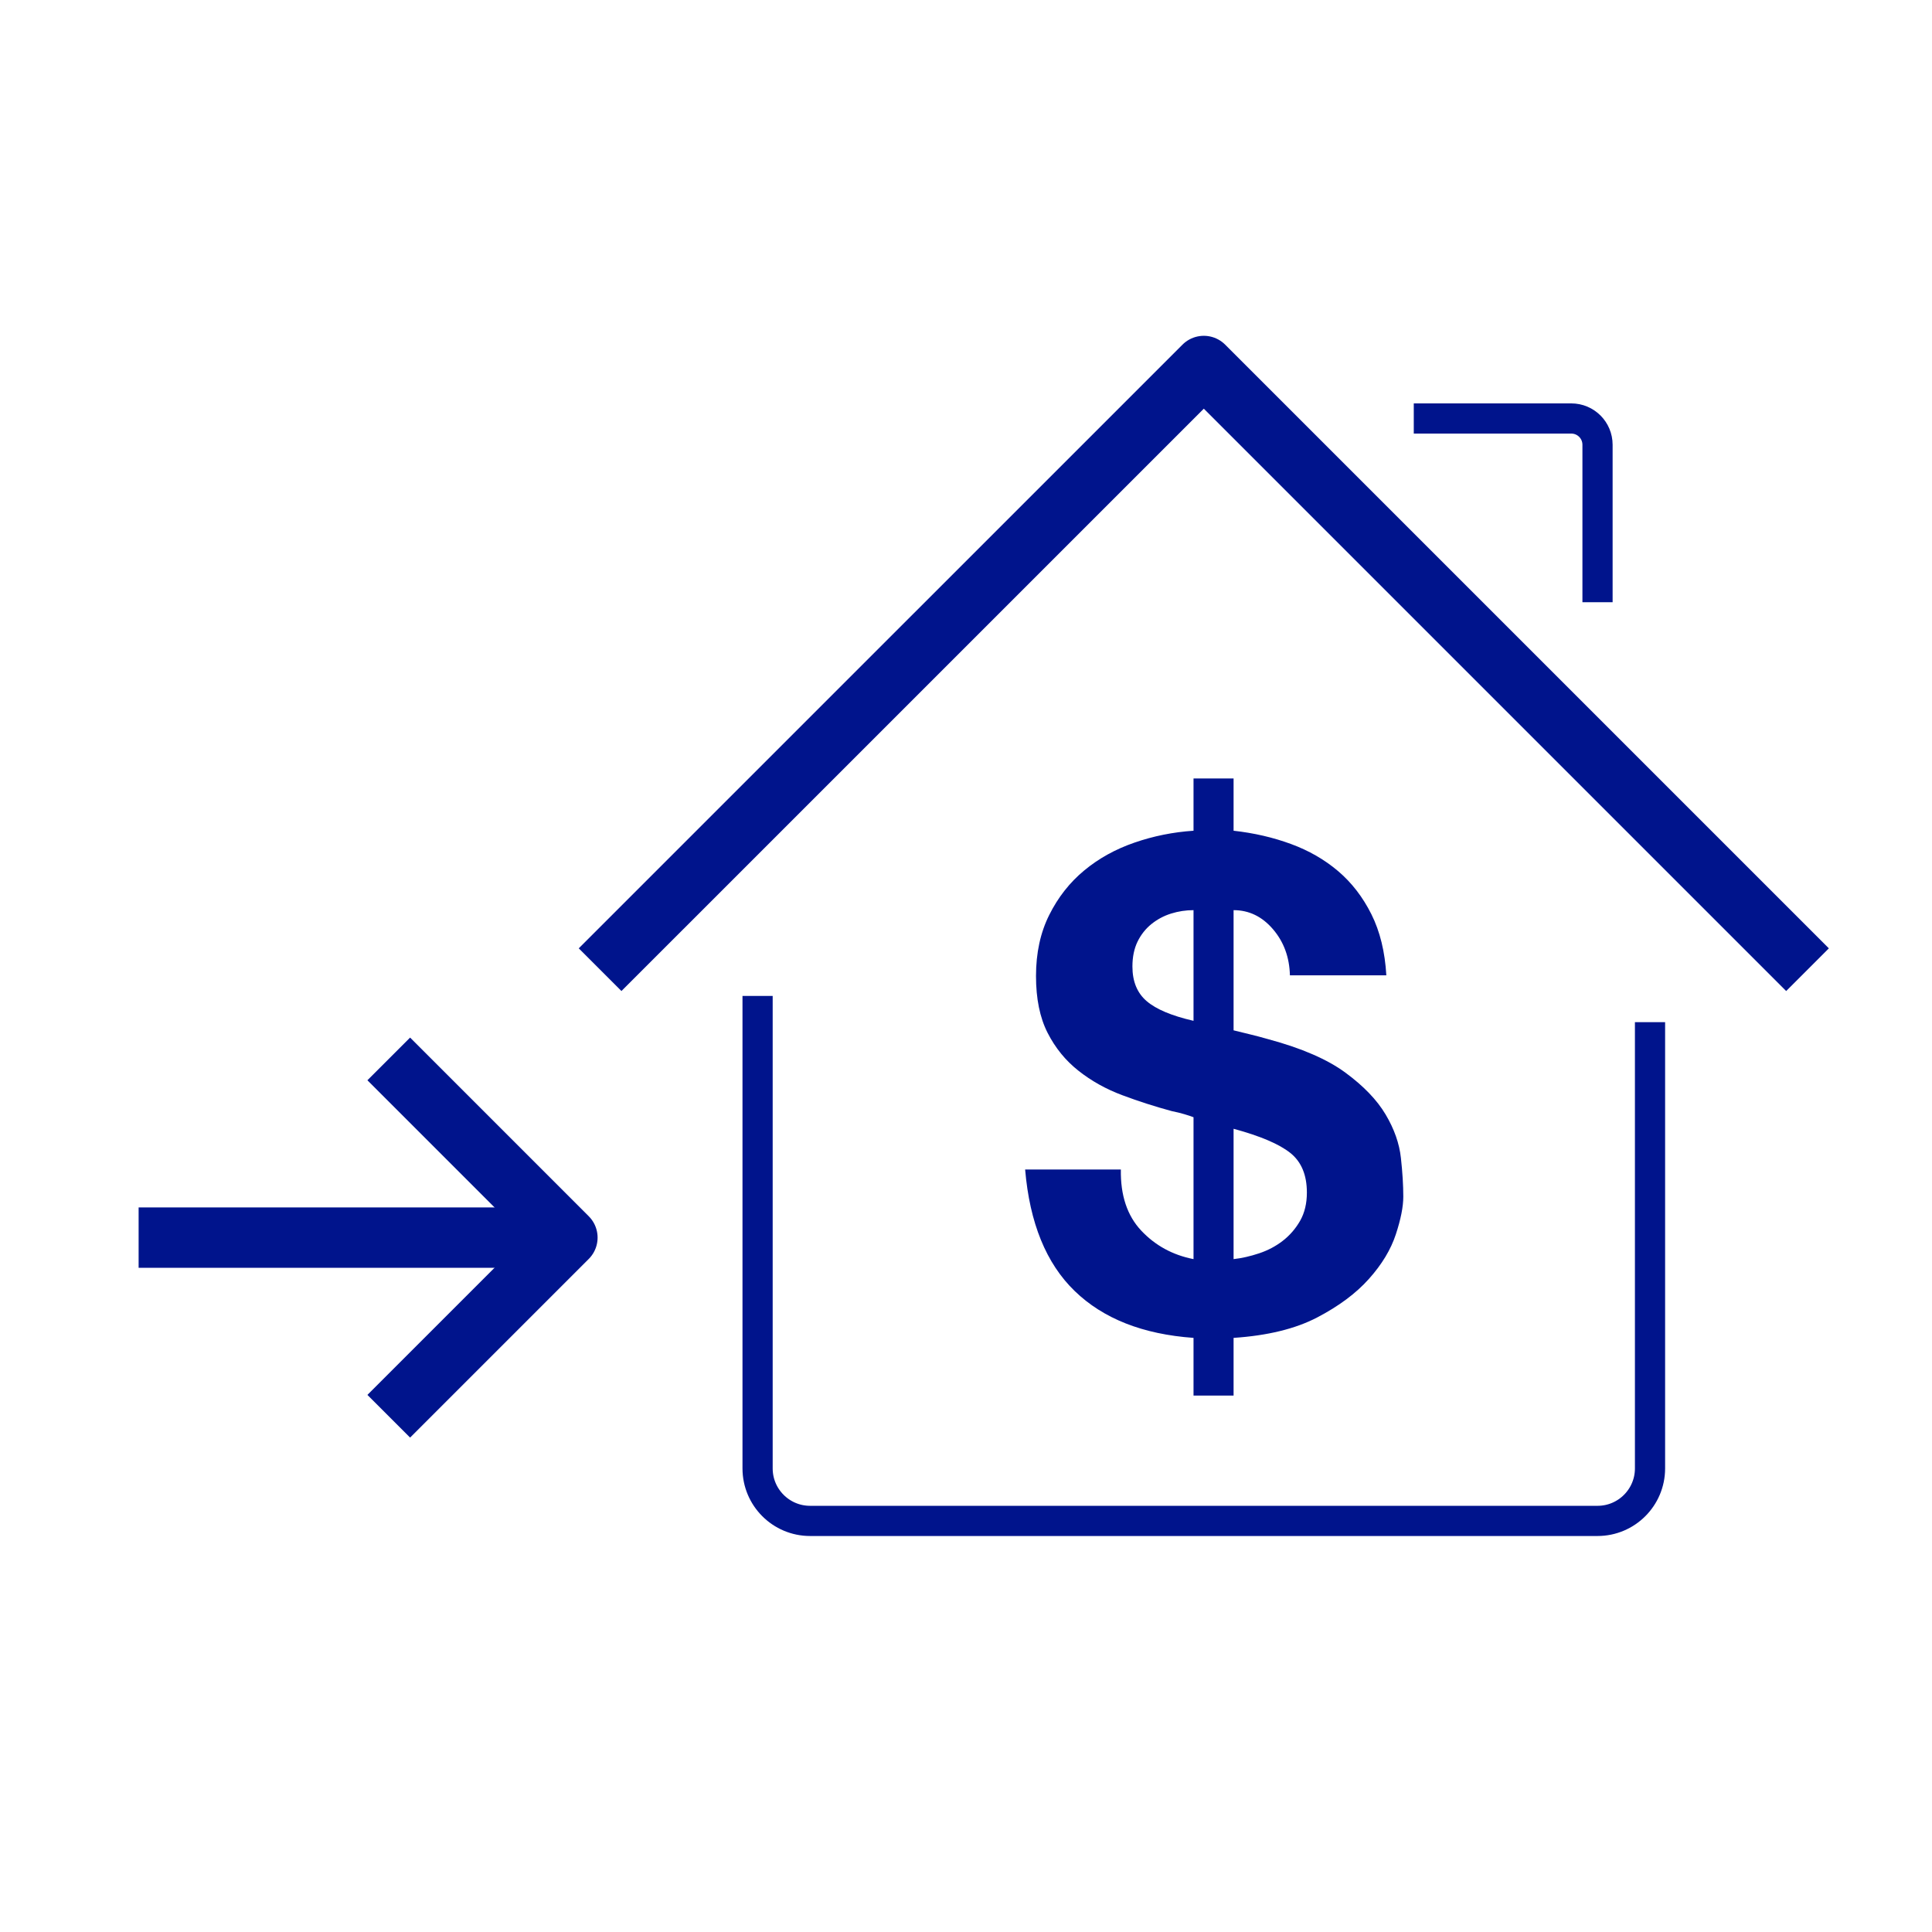
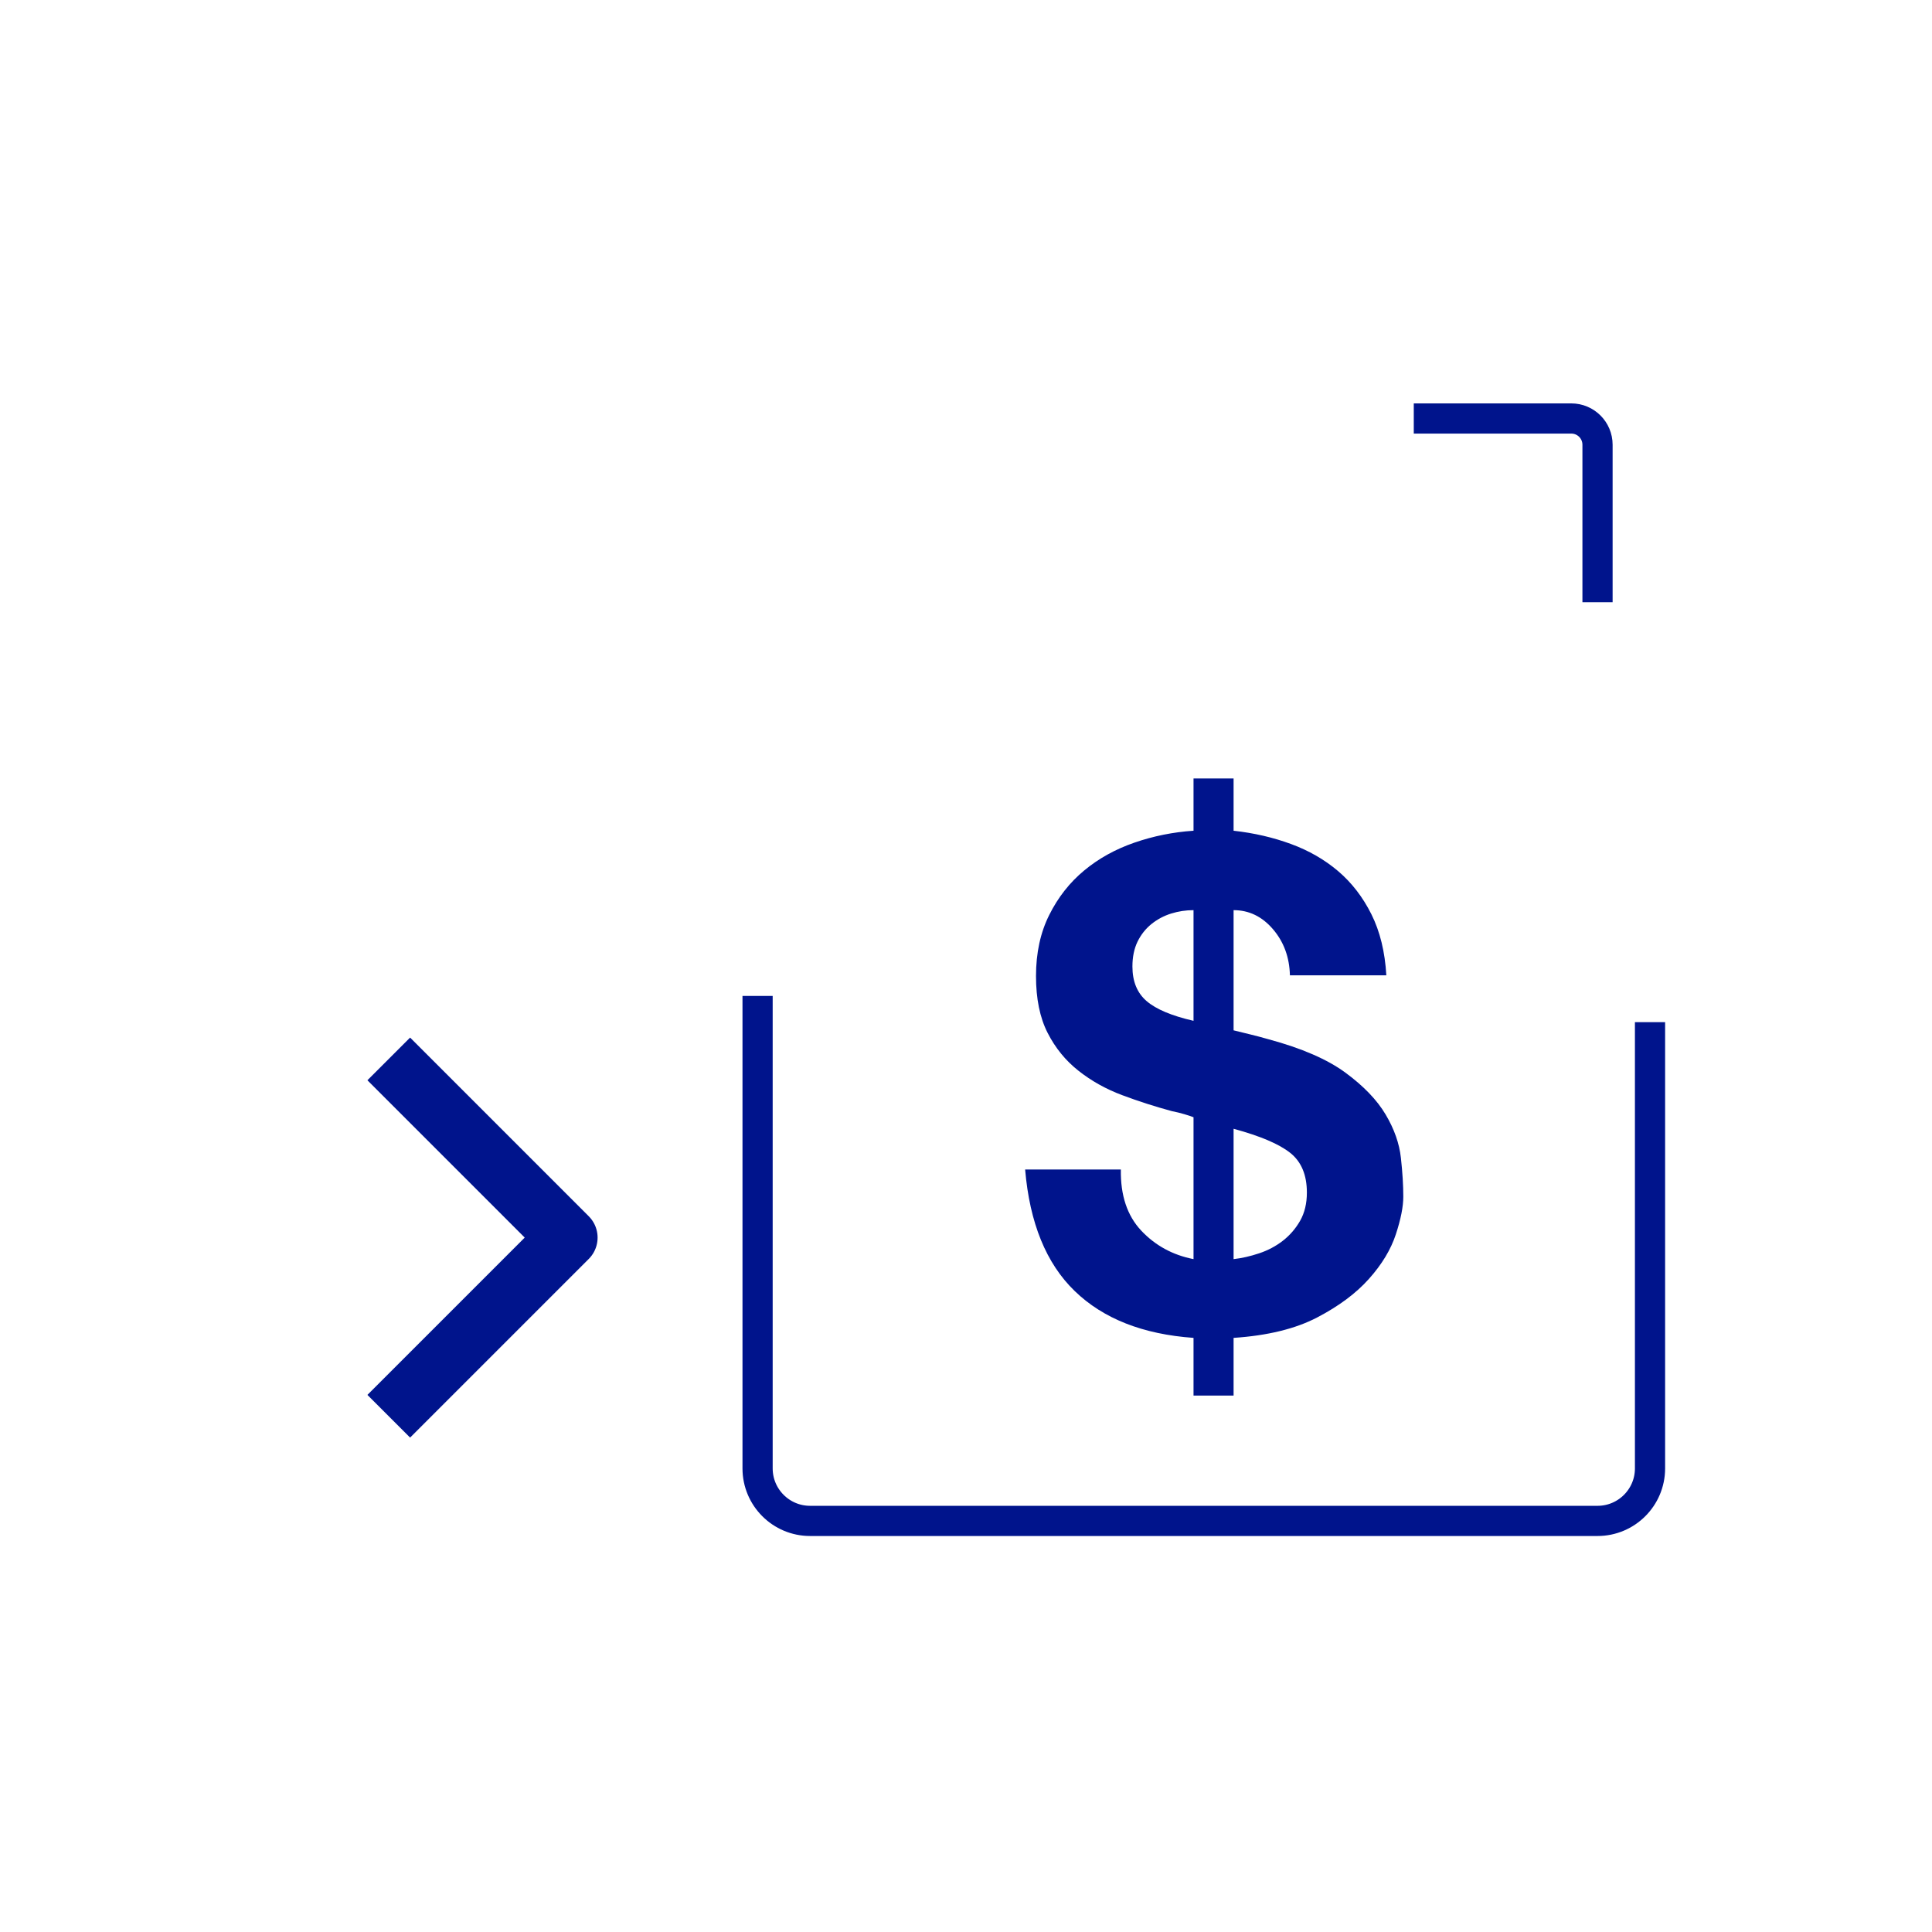
<svg xmlns="http://www.w3.org/2000/svg" width="64px" height="64px" viewBox="0 0 64 64" version="1.1">
  <title>Icon / Rates / DeliveryRates_Residential</title>
  <desc>Created with Sketch.</desc>
  <g id="Icon-/-Rates-/-DeliveryRates_Residential" stroke="none" stroke-width="1" fill="none" fill-rule="evenodd">
    <g id="house-chimney-2" transform="translate(4, 12)">
      <path d="M21.096,20.992 L21.096,36.643 C21.096,37.603 21.875,38.382 22.835,38.382 L30.661,38.382 C31.141,38.382 40.614,38.382 41.094,38.382 L48.92,38.382 C49.88,38.382 50.659,37.603 50.659,36.643 L50.659,21.861" id="Path" stroke="#00148C" stroke-linejoin="round" />
      <path d="M33.13,26.742 C33.115,27.596 33.34,28.271 33.805,28.766 C34.27,29.26 34.847,29.575 35.537,29.71 L35.537,25.01 C35.462,24.98 35.36,24.946 35.233,24.909 C35.106,24.871 34.967,24.837 34.817,24.807 C34.262,24.657 33.715,24.481 33.175,24.279 C32.635,24.077 32.152,23.807 31.725,23.469 C31.297,23.132 30.956,22.712 30.701,22.21 C30.446,21.708 30.319,21.082 30.319,20.332 C30.319,19.567 30.465,18.893 30.758,18.308 C31.05,17.723 31.436,17.232 31.916,16.835 C32.396,16.437 32.95,16.13 33.58,15.913 C34.21,15.695 34.862,15.564 35.537,15.519 L35.537,13.787 L36.864,13.787 L36.864,15.519 C37.538,15.594 38.172,15.74 38.764,15.958 C39.356,16.175 39.877,16.475 40.327,16.857 C40.777,17.24 41.144,17.716 41.429,18.285 C41.714,18.855 41.879,19.53 41.924,20.309 L38.73,20.309 C38.715,19.71 38.528,19.2 38.168,18.78 C37.808,18.36 37.373,18.15 36.864,18.15 L36.864,22.131 C37.043,22.176 37.227,22.221 37.415,22.266 C37.602,22.311 37.801,22.364 38.011,22.424 C39.12,22.723 39.975,23.094 40.574,23.537 C41.174,23.979 41.616,24.44 41.901,24.92 C42.186,25.4 42.355,25.879 42.407,26.359 C42.46,26.839 42.486,27.266 42.486,27.641 C42.486,27.971 42.404,28.387 42.239,28.889 C42.074,29.392 41.778,29.883 41.35,30.362 C40.923,30.842 40.349,31.269 39.63,31.644 C38.91,32.019 37.988,32.244 36.864,32.319 L36.864,34.231 L35.537,34.231 L35.537,32.319 C33.857,32.199 32.546,31.682 31.601,30.767 C30.656,29.853 30.109,28.511 29.959,26.742 L33.13,26.742 Z M36.864,29.71 C37.133,29.68 37.415,29.616 37.707,29.519 C37.999,29.422 38.262,29.283 38.494,29.103 C38.726,28.923 38.918,28.702 39.068,28.44 C39.217,28.177 39.292,27.866 39.292,27.506 C39.292,26.921 39.109,26.483 38.741,26.191 C38.374,25.898 37.748,25.632 36.864,25.392 L36.864,29.71 Z M35.537,18.15 C35.282,18.15 35.034,18.188 34.794,18.263 C34.555,18.338 34.337,18.454 34.142,18.611 C33.947,18.769 33.794,18.964 33.681,19.196 C33.569,19.429 33.513,19.702 33.513,20.017 C33.513,20.512 33.67,20.894 33.985,21.164 C34.3,21.434 34.817,21.651 35.537,21.816 L35.537,18.15 Z" id="$" fill="#00148C" />
      <g id="keyboard-arrow-right" transform="translate(0, 22.49)" stroke="#00148C" stroke-linejoin="round" stroke-width="2">
        <polyline id="Path" points="8.878 0.588 14.796 6.507 8.878 12.425" />
-         <path d="M14.796,6.507 L0.592,6.507" id="Path" />
      </g>
-       <polyline id="Path" stroke="#00148C" stroke-width="2" stroke-linejoin="round" points="15.879 20.122 35.878 0.124 55.876 20.122" />
      <path d="M42.833,1.863 L48.05,1.863 C48.531,1.863 48.92,2.252 48.92,2.733 L48.92,7.95" id="Path" stroke="#00148C" stroke-linejoin="round" />
    </g>
  </g>
</svg>